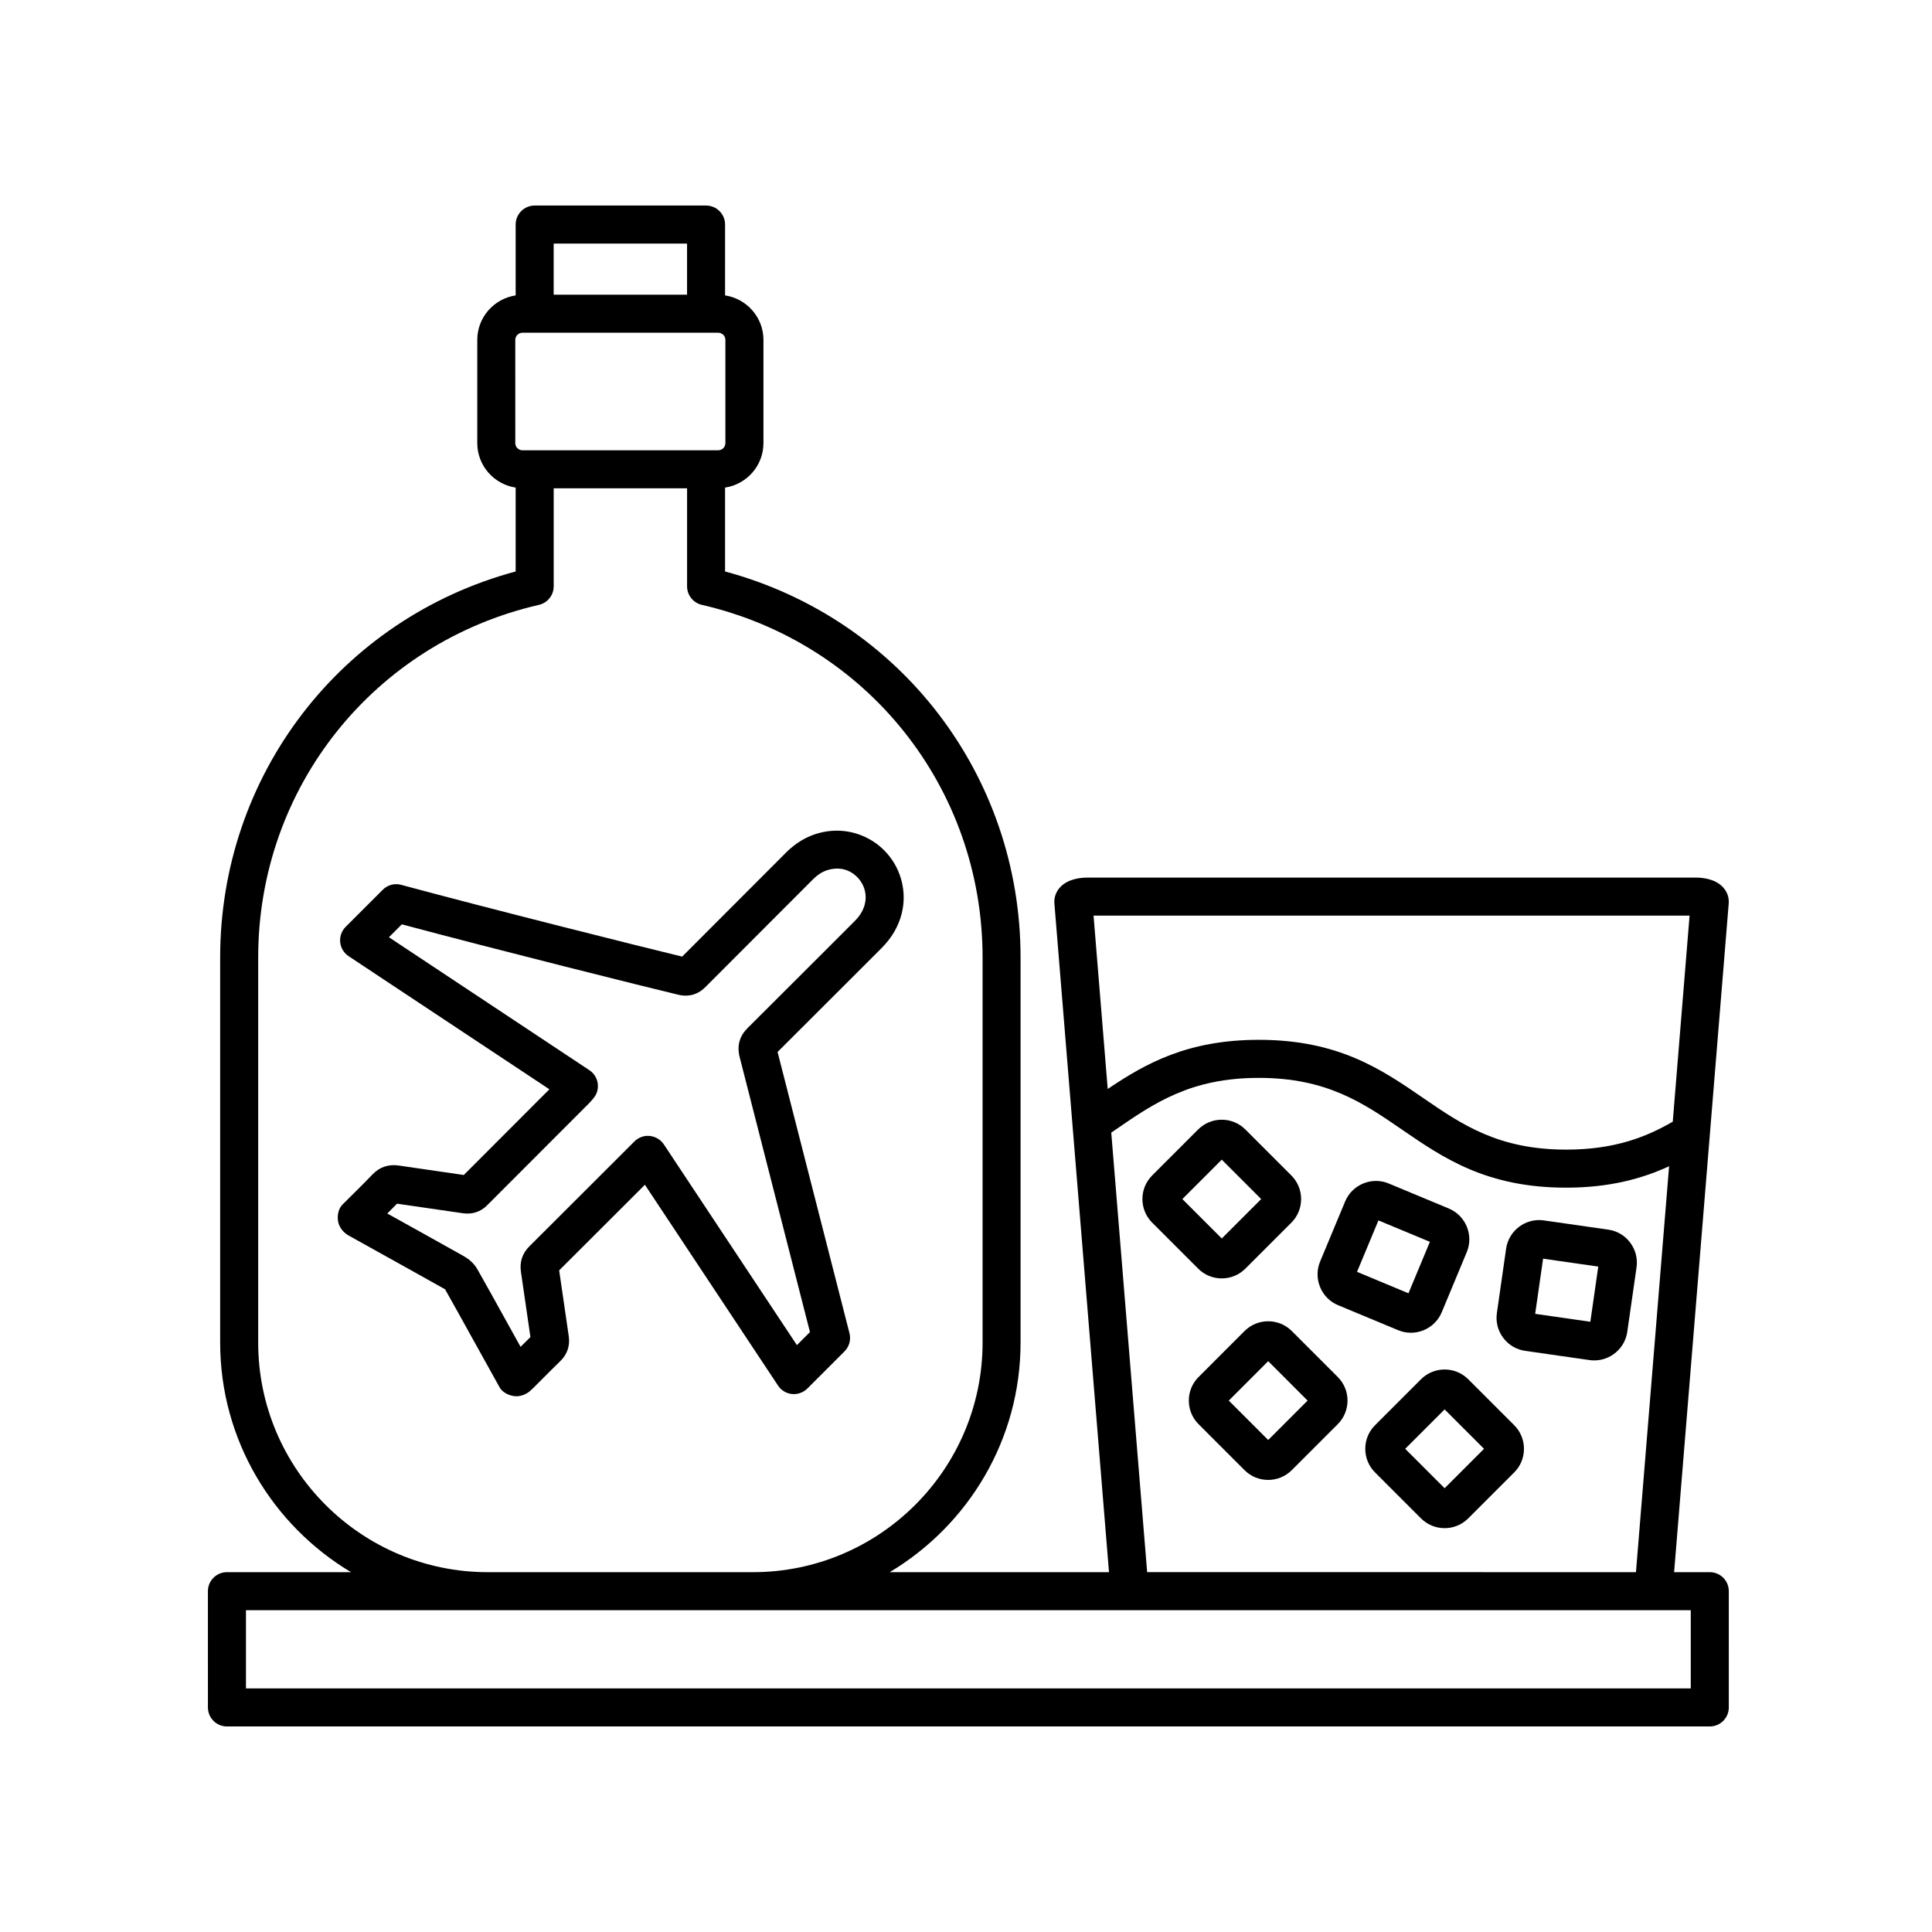
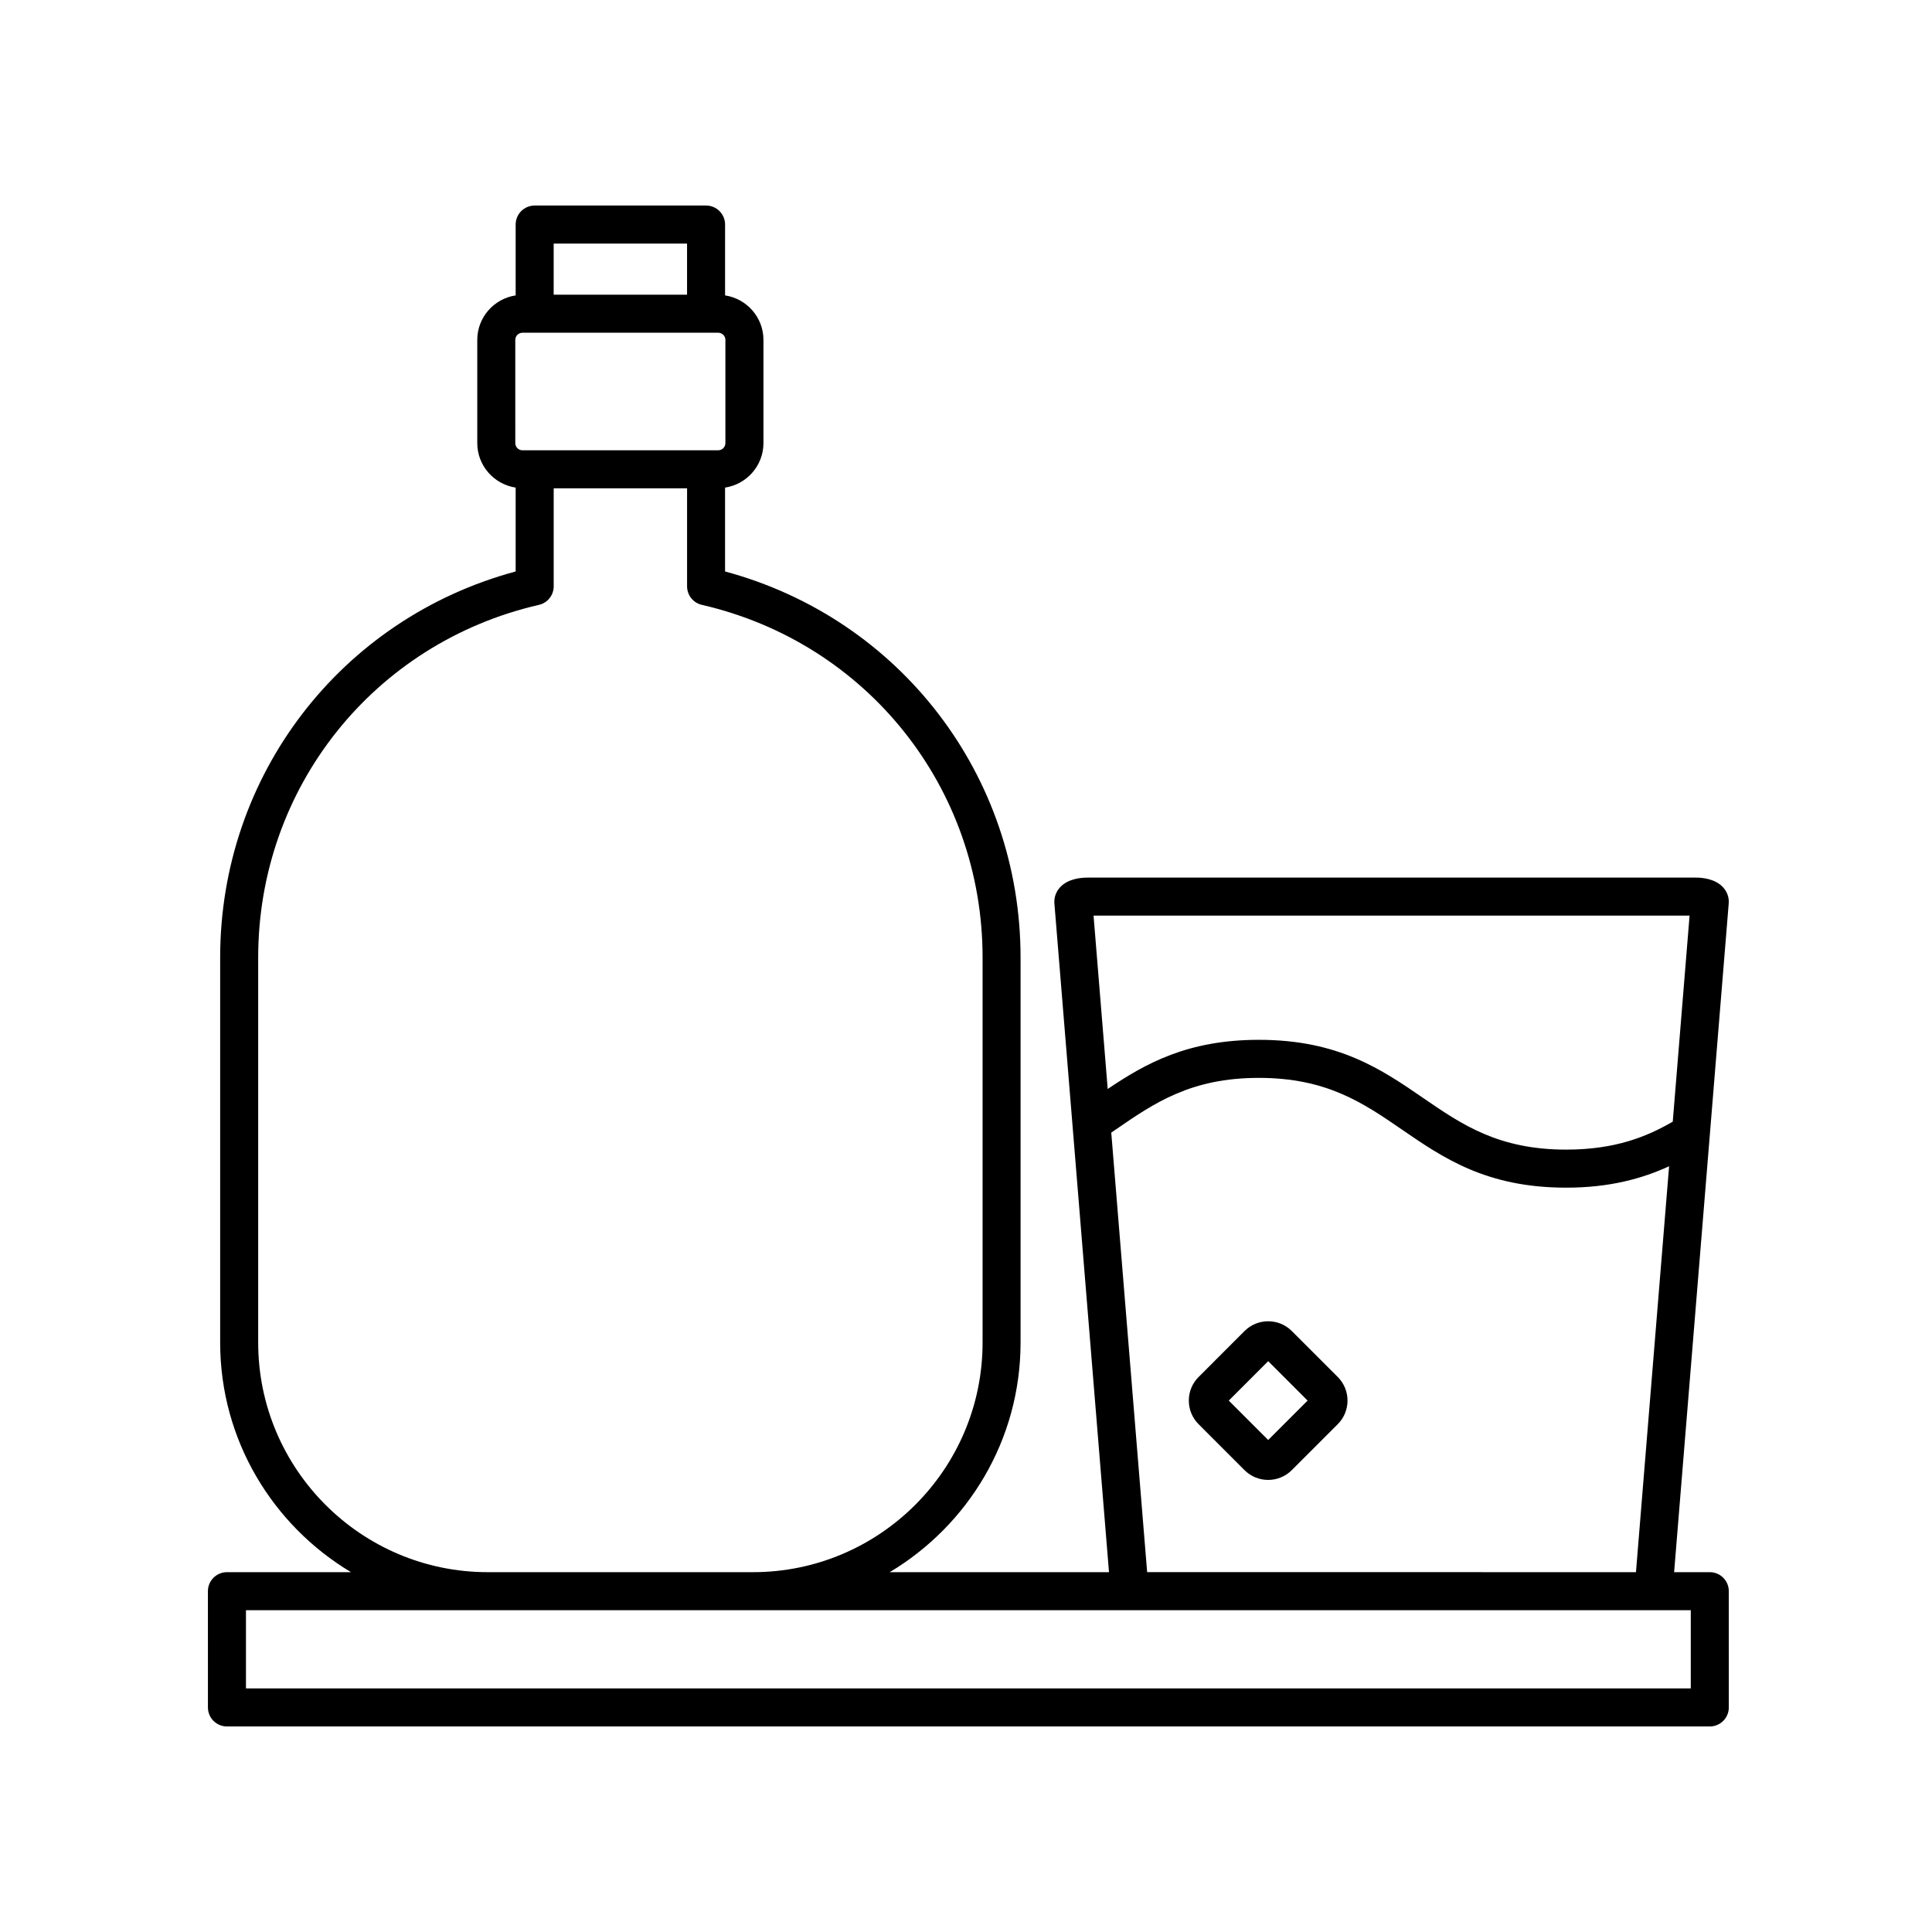
<svg xmlns="http://www.w3.org/2000/svg" fill="#000000" width="800px" height="800px" version="1.1" viewBox="144 144 512 512">
  <g>
-     <path d="m353.89 513.43c1.48 0.141 2.996-0.383 4.066-1.449l9.848-9.848c1.258-1.258 1.758-3.09 1.32-4.812l-19.059-74.539c7.113-7.074 12.816-12.785 19.16-19.125l8.332-8.332c2.769-2.769 4.539-5.793 5.406-9.238 1.375-5.473 0-11.332-3.672-15.68-3.668-4.336-9.234-6.641-14.816-6.227-4.613 0.363-8.715 2.309-12.188 5.789l-27.504 27.543c-10.793-2.606-50.891-12.652-74.469-19.02-1.738-0.48-3.602 0.023-4.875 1.301l-9.836 9.836c-1.066 1.066-1.602 2.559-1.449 4.066 0.152 1.508 0.969 2.863 2.227 3.699l53.211 35.281-22.68 22.711-7.16-1.039c-3.356-0.48-6.707-0.957-10.051-1.465-2.719-0.406-5.09 0.379-6.992 2.367-1.57 1.648-3.195 3.254-4.812 4.856l-3.094 3.082c-1.109 1.109-1.438 2.781-1.234 4.336 0.207 1.551 1.324 3.039 2.68 3.82 0.023 0.012 0.438 0.25 0.465 0.262l4.211 2.344c6.977 3.879 13.961 7.758 21.02 11.723 2.324 4.109 4.609 8.242 6.898 12.375l7.527 13.559c0.742 1.34 2.238 2.106 3.75 2.363 0.23 0.039 0.469 0.059 0.711 0.059 1.32 0 2.707-0.57 3.672-1.438 0.328-0.293 0.605-0.539 0.875-0.812l2.242-2.246c1.617-1.621 3.234-3.246 4.875-4.836 1.832-1.777 2.606-4.055 2.227-6.602l-1.238-8.504c-0.422-2.977-0.852-5.953-1.301-8.926 7.766-7.727 13.02-12.984 19.785-19.754l2.938-2.938 35.285 53.227c0.836 1.262 2.191 2.078 3.699 2.231zm-37.691-68.391c-1.496-0.16-2.992 0.383-4.066 1.449l-7.289 7.289c-6.988 6.988-12.359 12.363-20.555 20.516-1.879 1.875-2.625 4.16-2.231 6.801 0.5 3.305 0.973 6.613 1.449 9.926l1.062 7.316c-0.875 0.855-1.742 1.723-2.613 2.59l-4.309-7.766c-2.367-4.277-4.731-8.551-7.141-12.797-0.984-1.75-2.519-2.863-3.633-3.488-6.731-3.777-13.48-7.527-20.234-11.281 0.863-0.863 1.723-1.727 2.574-2.606 3.027 0.449 6.062 0.887 9.09 1.32l8.375 1.215c2.465 0.359 4.691-0.367 6.422-2.109l27-27.031c0.246-0.246 0.48-0.516 0.777-0.863l0.332-0.387c0.953-1.094 1.391-2.543 1.199-3.984-0.195-1.441-0.996-2.727-2.207-3.531l-53.133-35.238 3.422-3.422c25.176 6.742 65.52 16.828 73.359 18.68 1.863 0.441 4.602 0.441 7.07-2.039l28.492-28.527c1.797-1.805 3.602-2.684 5.844-2.863 2.41-0.215 4.727 0.785 6.332 2.684 1.605 1.906 2.191 4.352 1.598 6.715-0.418 1.656-1.293 3.109-2.762 4.574l-8.332 8.332c-6.586 6.586-12.484 12.488-19.98 19.941-2.098 2.082-2.828 4.574-2.137 7.527l18.672 73.031-3.461 3.461-35.285-53.227c-0.84-1.234-2.195-2.051-3.703-2.207z" />
-     <path d="m533.09 509.51c-3.441-3.441-9.047-3.441-12.504 0l-12.184 12.188c-1.672 1.668-2.59 3.883-2.59 6.254 0 2.367 0.918 4.59 2.586 6.254l12.188 12.188c1.723 1.723 3.988 2.586 6.254 2.586 2.262 0 4.527-0.863 6.254-2.586l12.188-12.188c1.668-1.668 2.586-3.883 2.586-6.254 0-2.367-0.918-4.59-2.586-6.254zm-6.254 28.887-10.445-10.445 10.445-10.445 10.445 10.445z" />
    <path d="m486.33 496.73c-3.441-3.441-9.047-3.441-12.504 0l-12.184 12.188c-1.672 1.668-2.59 3.883-2.59 6.254 0 2.367 0.918 4.59 2.586 6.254l12.188 12.191c1.723 1.723 3.984 2.578 6.254 2.578 2.262 0 4.527-0.863 6.254-2.586l12.188-12.188c3.449-3.445 3.449-9.059 0-12.504zm-6.246 28.887-10.445-10.445 10.445-10.449 10.445 10.449z" />
-     <path d="m467.78 482.79c2.266 0 4.527-0.863 6.254-2.586l12.184-12.184c1.672-1.668 2.59-3.883 2.59-6.258 0-2.367-0.922-4.59-2.59-6.254l-12.188-12.191c-3.449-3.445-9.055-3.441-12.504 0l-12.188 12.188c-3.449 3.445-3.449 9.059 0 12.504l12.188 12.188c1.723 1.734 3.988 2.594 6.254 2.594zm0-31.469 10.445 10.445-10.445 10.445-10.445-10.445z" />
-     <path d="m577.7 479.87c0.336-2.332-0.262-4.66-1.676-6.555-1.414-1.895-3.488-3.117-5.82-3.449l-17.059-2.445c-4.828-0.695-9.316 2.672-10.012 7.5l-2.445 17.059c-0.336 2.332 0.262 4.664 1.676 6.559 1.422 1.891 3.488 3.117 5.812 3.449l17.062 2.445h0.004c0.418 0.059 0.84 0.09 1.254 0.09 4.328 0 8.121-3.188 8.75-7.594zm-12.242 14.41-14.621-2.098 2.098-14.621 14.621 2.098z" />
-     <path d="m498.61 489.89 15.91 6.625c1.094 0.453 2.242 0.68 3.391 0.68 1.145 0 2.289-0.227 3.375-0.676 2.188-0.902 3.891-2.602 4.797-4.777l6.625-15.91c1.875-4.5-0.262-9.688-4.766-11.566l-15.91-6.625c-2.176-0.902-4.578-0.91-6.766-0.004s-3.891 2.602-4.797 4.777l-6.625 15.91c-0.906 2.176-0.906 4.578-0.004 6.766 0.898 2.191 2.59 3.894 4.769 4.801zm10.691-22.465 13.637 5.672-5.68 13.637-13.633-5.68z" />
    <path d="m602.15 565.68c0-2.781-2.258-5.039-5.039-5.039h-9.453l14.469-177.2c0.133-1.582-0.406-3.113-1.512-4.312-2.051-2.223-5.394-2.555-7.211-2.555l-161.25 0.004c-1.812 0-5.164 0.332-7.215 2.555-1.102 1.199-1.641 2.731-1.512 4.309l14.469 177.2h-58.113c20.727-12.395 34.676-35 34.676-60.855v-102.04c0-48.316-32.004-89.824-78.309-102.3v-22.227c5.742-0.875 10.172-5.809 10.172-11.793v-27.352c0-5.984-4.43-10.914-10.172-11.793l0.004-18.773c0-2.781-2.258-5.039-5.039-5.039h-45.422c-2.781 0-5.039 2.258-5.039 5.039v18.773c-5.742 0.875-10.172 5.809-10.172 11.793v27.352c0 5.984 4.43 10.914 10.172 11.793v22.227c-46.309 12.473-78.309 53.977-78.309 102.3v102.04c0 25.855 13.949 48.461 34.676 60.855h-32.883c-2.781 0-5.039 2.258-5.039 5.039l0.004 30.809c0 2.781 2.258 5.039 5.039 5.039h392.97c2.781 0 5.039-2.258 5.039-5.039zm-10.395-179.03-4.457 54.602c-6.914 4.016-15.336 7.41-28.227 7.41-17.992 0-27.652-6.637-37.887-13.664-11.043-7.586-22.461-15.434-43.57-15.434-18.898 0-30.023 6.273-40.059 13.027l-3.754-45.949zm-153.26 57.5c0.402-0.277 0.805-0.551 1.203-0.82 10.227-7.031 19.887-13.68 37.906-13.68 17.98 0 27.641 6.637 37.867 13.66 11.043 7.586 22.469 15.434 43.59 15.434 11.637 0 20.293-2.469 27.266-5.672l-8.781 107.57-129.54-0.008zm-112.42-235.6v13.551h-35.348v-13.551zm-45.52 25.527c0-1.047 0.852-1.898 1.898-1.898h51.887c1.047 0 1.898 0.852 1.898 1.898v27.352c0 1.047-0.852 1.898-1.898 1.898h-48.656l-3.227 0.004c-1.047 0-1.898-0.852-1.898-1.898zm-68.133 265.71v-102.04c0-44.945 30.598-83.375 74.402-93.453 2.289-0.523 3.91-2.562 3.91-4.914v-25.977h35.348v25.977c0 2.348 1.621 4.383 3.91 4.914 43.805 10.078 74.402 48.508 74.402 93.453v102.04c0 33.559-27.297 60.855-60.855 60.855h-70.262c-33.555 0.008-60.855-27.297-60.855-60.848zm379.65 91.656h-382.89v-20.727h382.89z" />
  </g>
</svg>